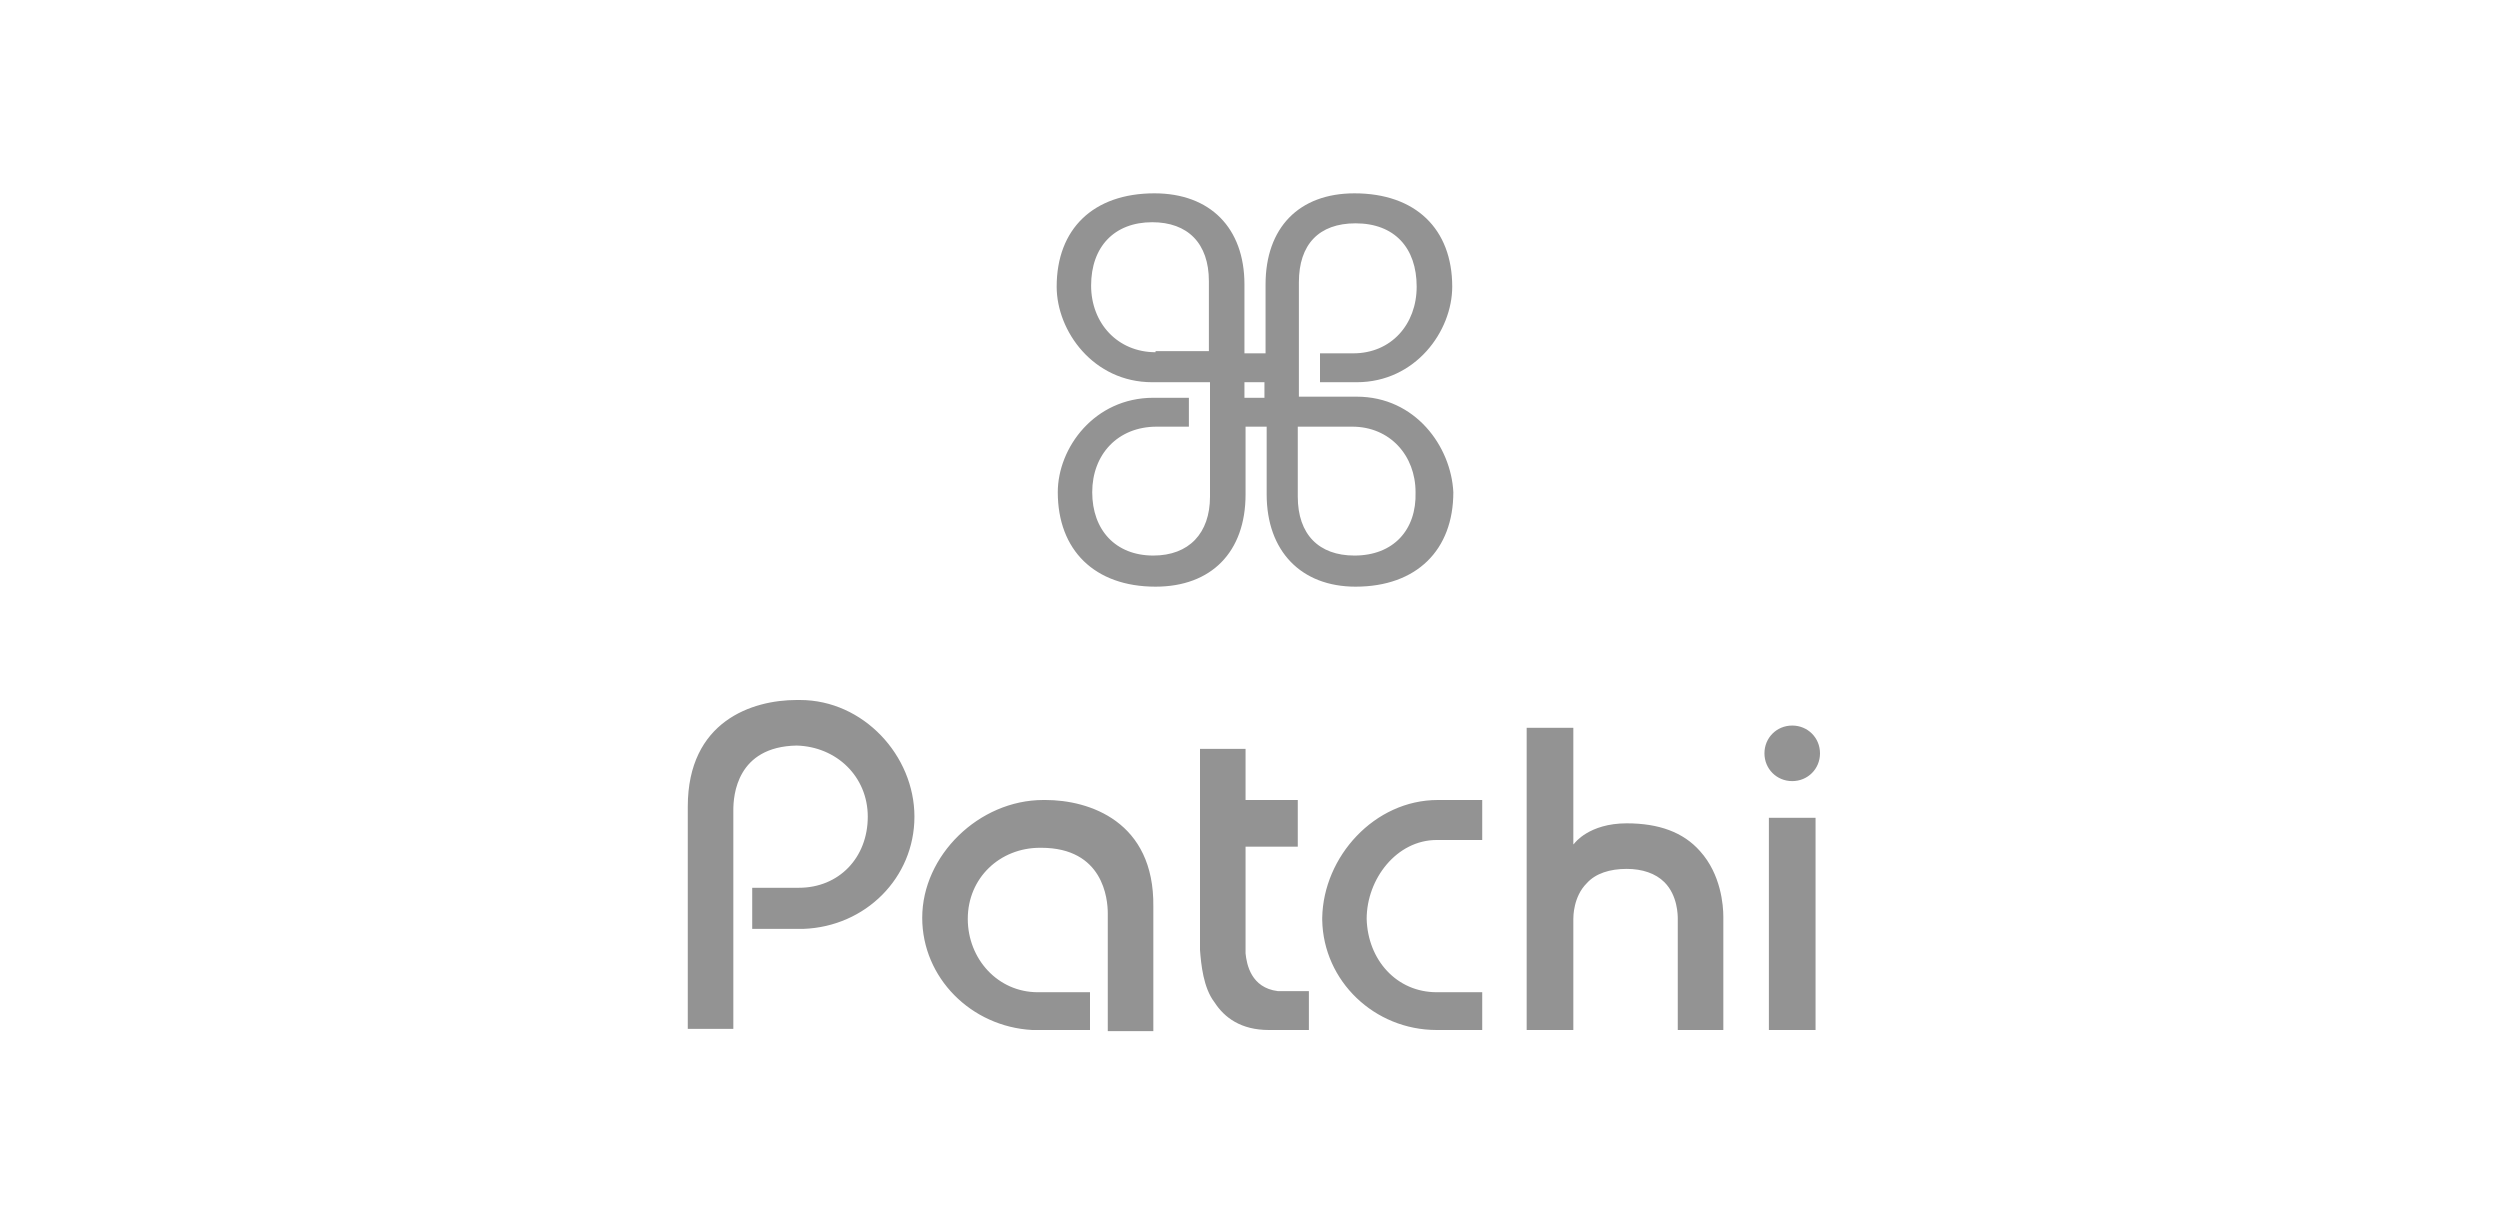
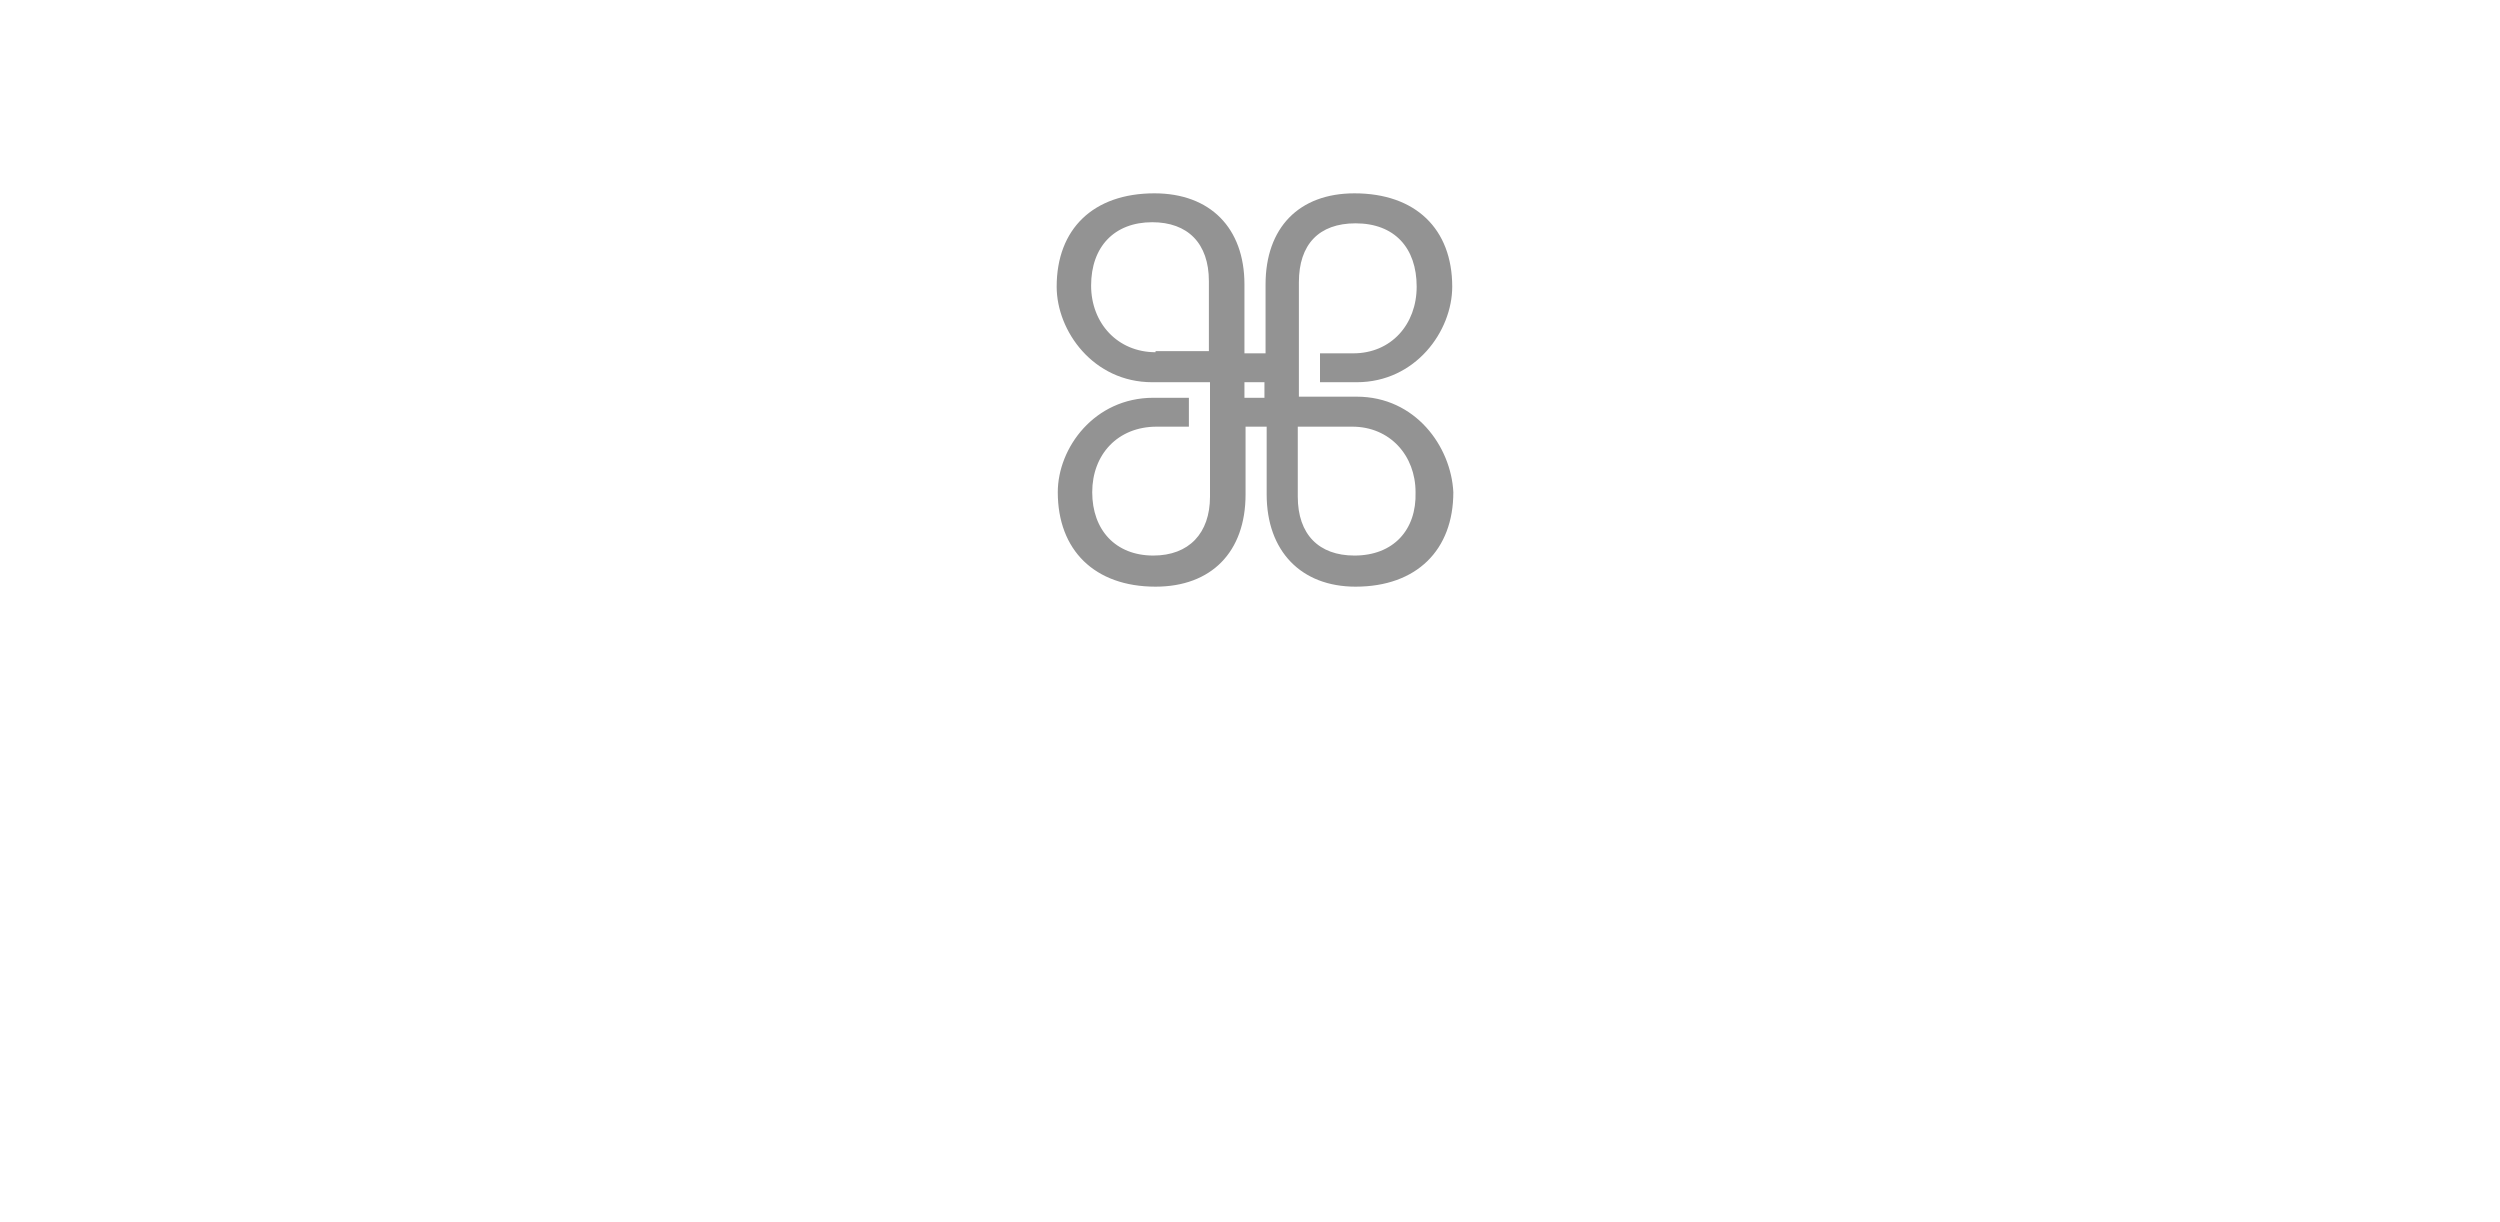
<svg xmlns="http://www.w3.org/2000/svg" version="1.1" id="Layer_1" x="0px" y="0px" viewBox="0 0 225 110" style="enable-background:new 0 0 225 110;" xml:space="preserve">
  <style type="text/css">
	.st0{fill:#939393;}
</style>
  <g>
-     <path class="st0" d="M94.1,72l-0.4,0c-0.1,0,0.3,0,0.2,0C88.1,72,83,77,83,82.6c0,5.4,4.4,9.8,9.9,10.1v0h5.2v-3.4h-4.7   c-3.6,0-6.3-3-6.3-6.6c0-3.7,2.9-6.4,6.5-6.4h0.1c5.6,0,6,4.6,6,5.9c0,0.1,0,0.1,0,0.2v0.2c0,0.2,0,0.4,0,0.6v9.6h4.1V81.6   C103.9,73.9,98,72,94.1,72 M112.1,85.8v-9.6h4.7V72h-4.7v-4.6H108c0,0,0,12.9,0,16.8c0,0.1,0,0.5,0,1v0.2c0,0,0,0.1,0,0.1   c0.1,1.3,0.3,3.4,1.3,4.7c0.9,1.4,2.4,2.5,4.9,2.5h3.6v-3.5H115C112.6,88.9,112.2,86.8,112.1,85.8 M72,63c-0.1,0-0.2,0-0.2,0   l-0.1,0c-4,0-9.8,1.9-9.8,9.6v20h4.1V72.9c0-1.3,0.3-5.7,5.7-5.8c3.6,0.1,6.4,2.8,6.4,6.4c0,3.7-2.6,6.4-6.2,6.4h-4.2v3.7h4.6   c5.6-0.2,10-4.6,10-10.1C82.3,68,77.7,63,72,63 M129.4,72c-5.7,0-10.3,5.1-10.4,10.6h0v0.1v0.1h0c0.1,5.5,4.7,9.9,10.3,9.9h4.1   v-3.4h-4.1c-3.6,0-6.2-2.9-6.3-6.6c0-3.6,2.7-7.1,6.3-7.1h4.1V72h-3.1H129.4z M159.2,92.7h4.2V73.6h-4.2V92.7z M161.3,70.3   c1.4,0,2.5-1.1,2.5-2.5c0-1.4-1.1-2.5-2.5-2.5c-1.4,0-2.5,1.1-2.5,2.5C158.8,69.2,159.9,70.3,161.3,70.3 M146.4,74.1   c-3.4,0-4.7,1.8-4.7,1.8l-0.1,0.1V65.5h-4.2v27.2h4.2v-10c0-0.2,0-2,1.2-3.2c0.8-0.9,2.1-1.3,3.6-1.3c1.4,0,2.6,0.4,3.4,1.2   c1.2,1.2,1.2,3,1.2,3.3v10h4.1v-9.8c0,0,0-0.1,0-0.4c0-1-0.2-3.8-2.1-5.9C151.5,74.9,149.3,74.1,146.4,74.1" />
    <path class="st0" d="M122.1,35.7h-5.2V25.4c0-3.4,1.8-5.3,5.1-5.3c3.5,0,5.5,2.2,5.5,5.7c0,3.4-2.3,6-5.7,6h-3v2.6h3.3   c5.3,0,8.6-4.6,8.6-8.6c0-5.2-3.3-8.4-8.8-8.4c-5,0-8,3.1-8,8.2v6.2H112v-6.2c0-5.1-3.1-8.2-8.1-8.2c-5.5,0-8.8,3.2-8.8,8.4   c0,4,3.3,8.6,8.6,8.6h3.2h2v10.3c0,3.3-1.9,5.3-5.1,5.3c-3.4,0-5.5-2.3-5.5-5.7c0-3.4,2.3-5.9,5.8-5.9h2.9v-2.6h-3.2   c-5.3,0-8.6,4.5-8.6,8.5c0,5.2,3.3,8.5,8.8,8.5c5,0,8.1-3.1,8.1-8.3v-6.1h1.9v6.1c0,5.1,3.1,8.3,8,8.3c5.5,0,8.8-3.3,8.8-8.5   C130.6,40.2,127.4,35.7,122.1,35.7 M104,31.7c-3.4,0-5.8-2.6-5.8-6c0-3.5,2.1-5.7,5.5-5.7c3.2,0,5.1,1.9,5.1,5.3v6.3H104z    M112,34.4h1.8v1.4H112V34.4z M121.9,50c-3.2,0-5.1-1.9-5.1-5.3v-3.1v-3.2h4.9c3.4,0,5.7,2.6,5.7,5.9C127.5,47.7,125.4,50,121.9,50   " />
  </g>
</svg>